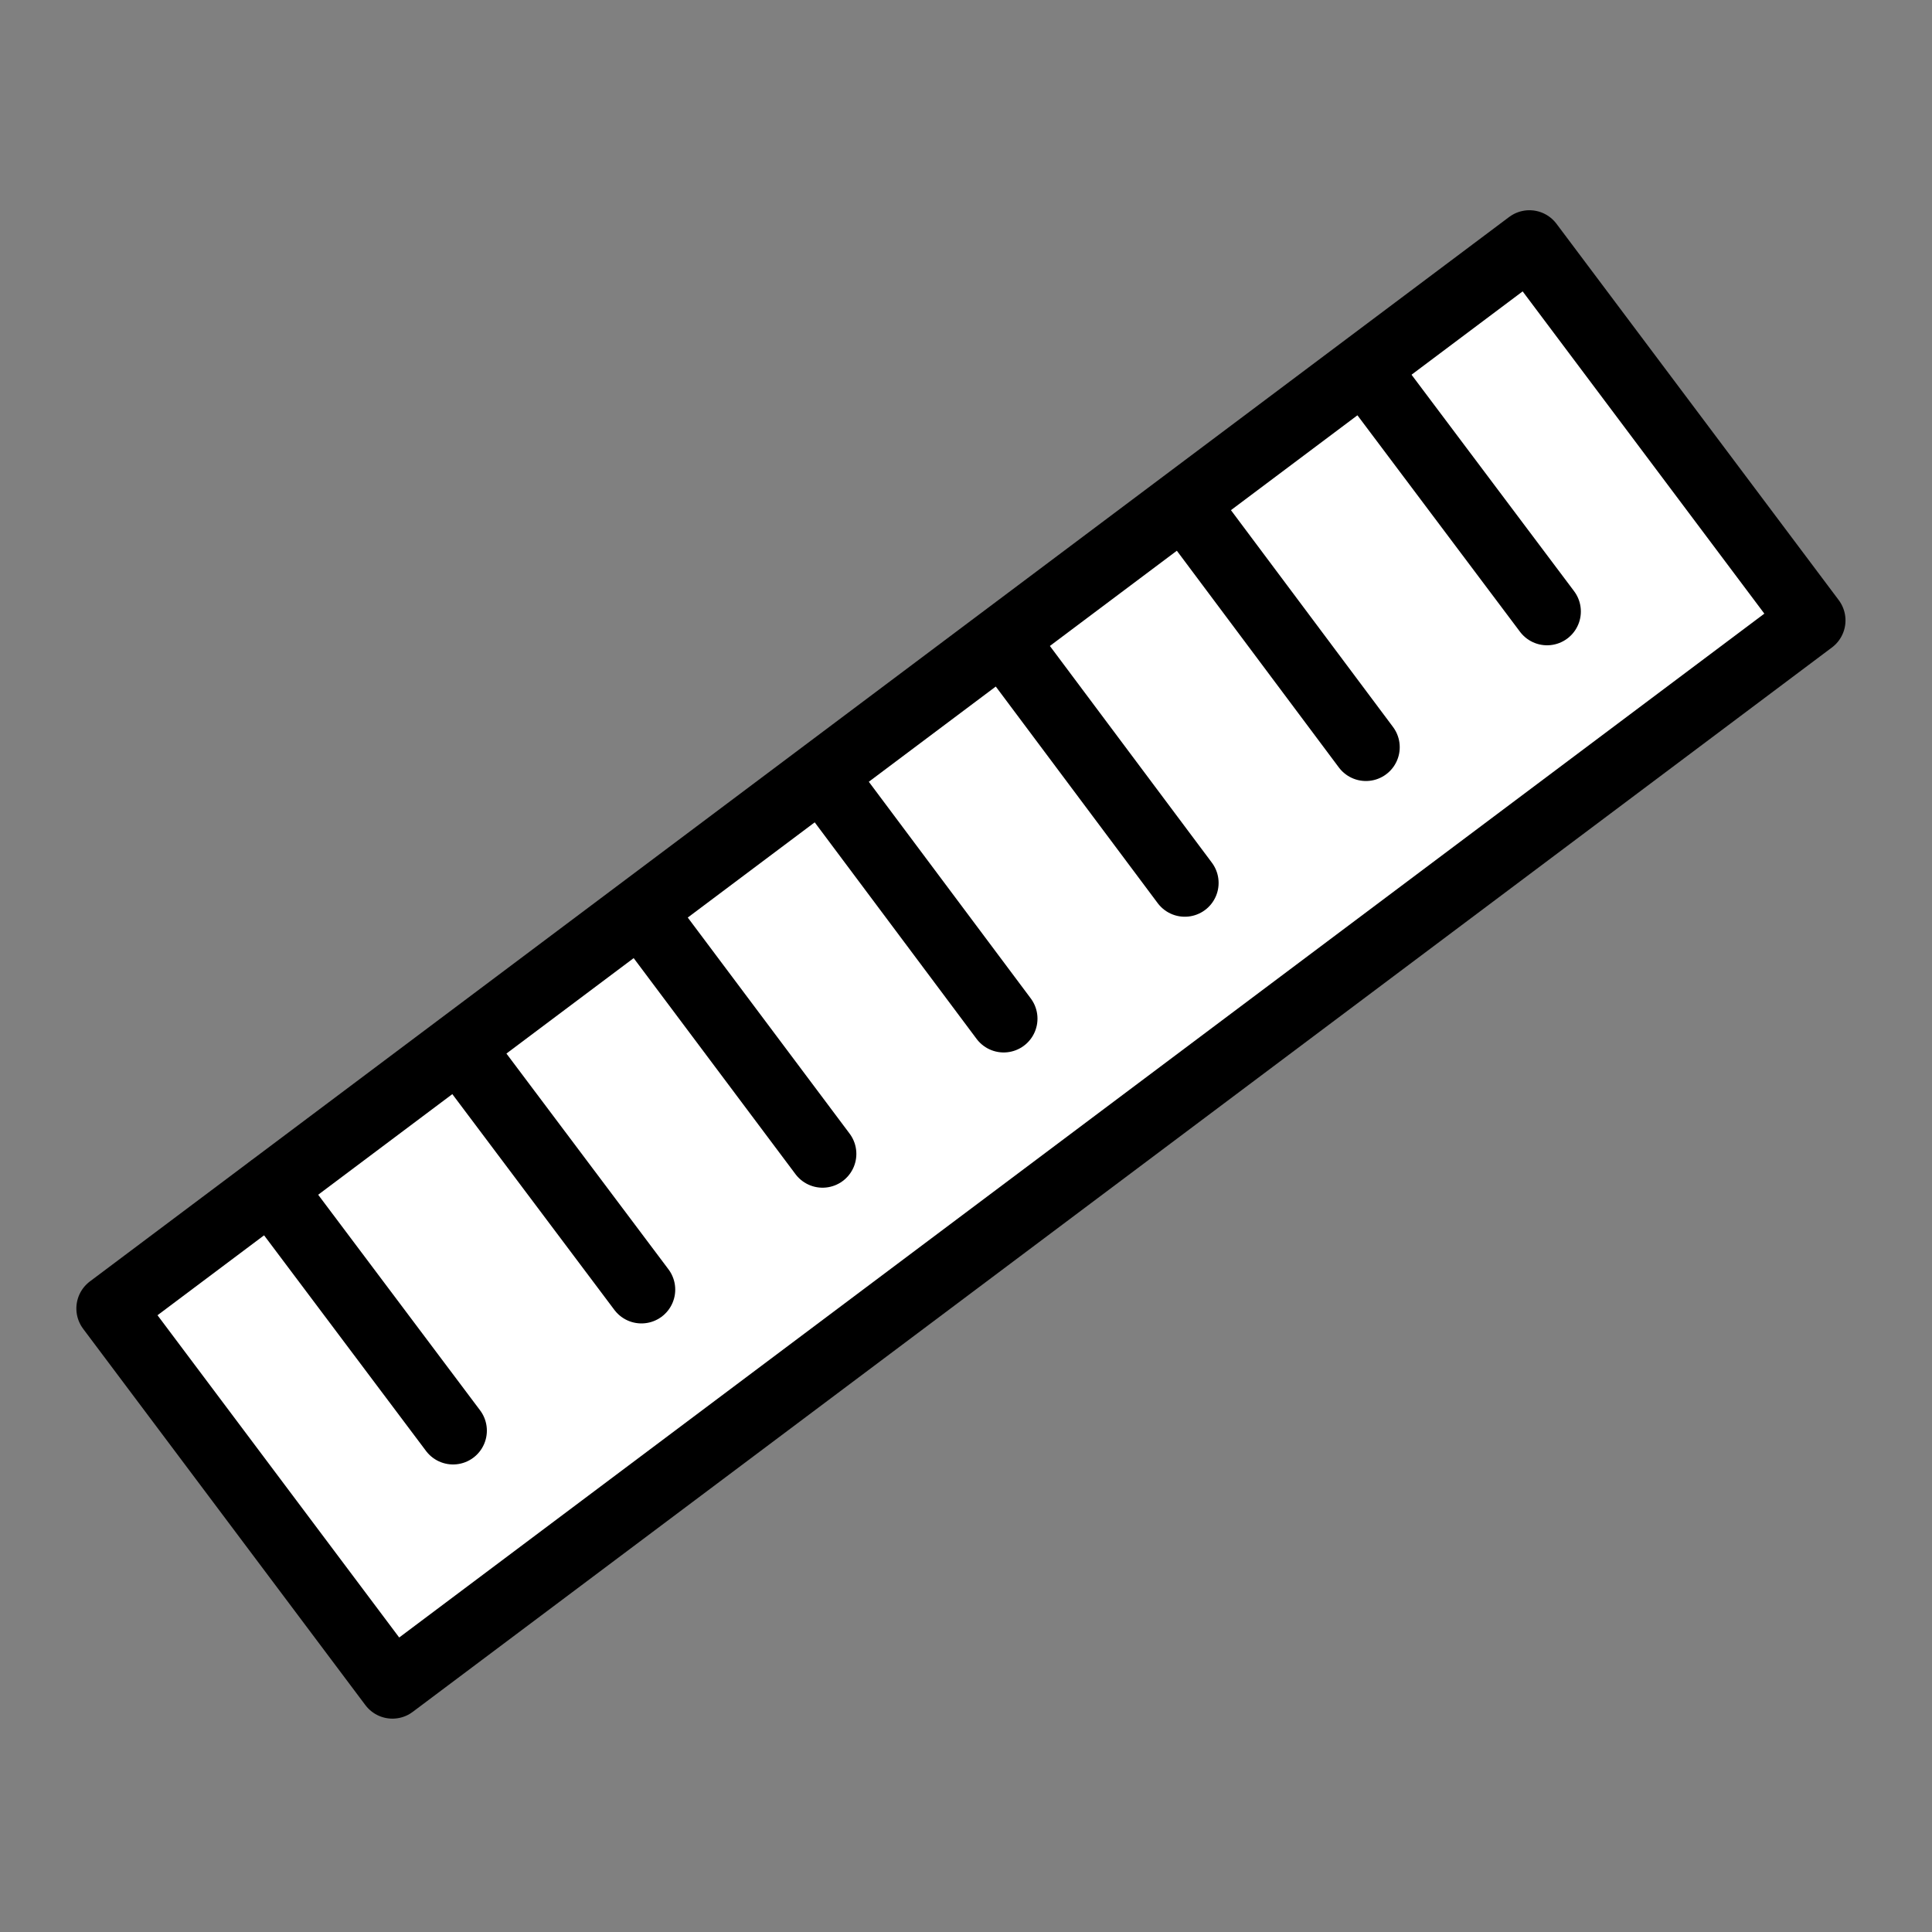
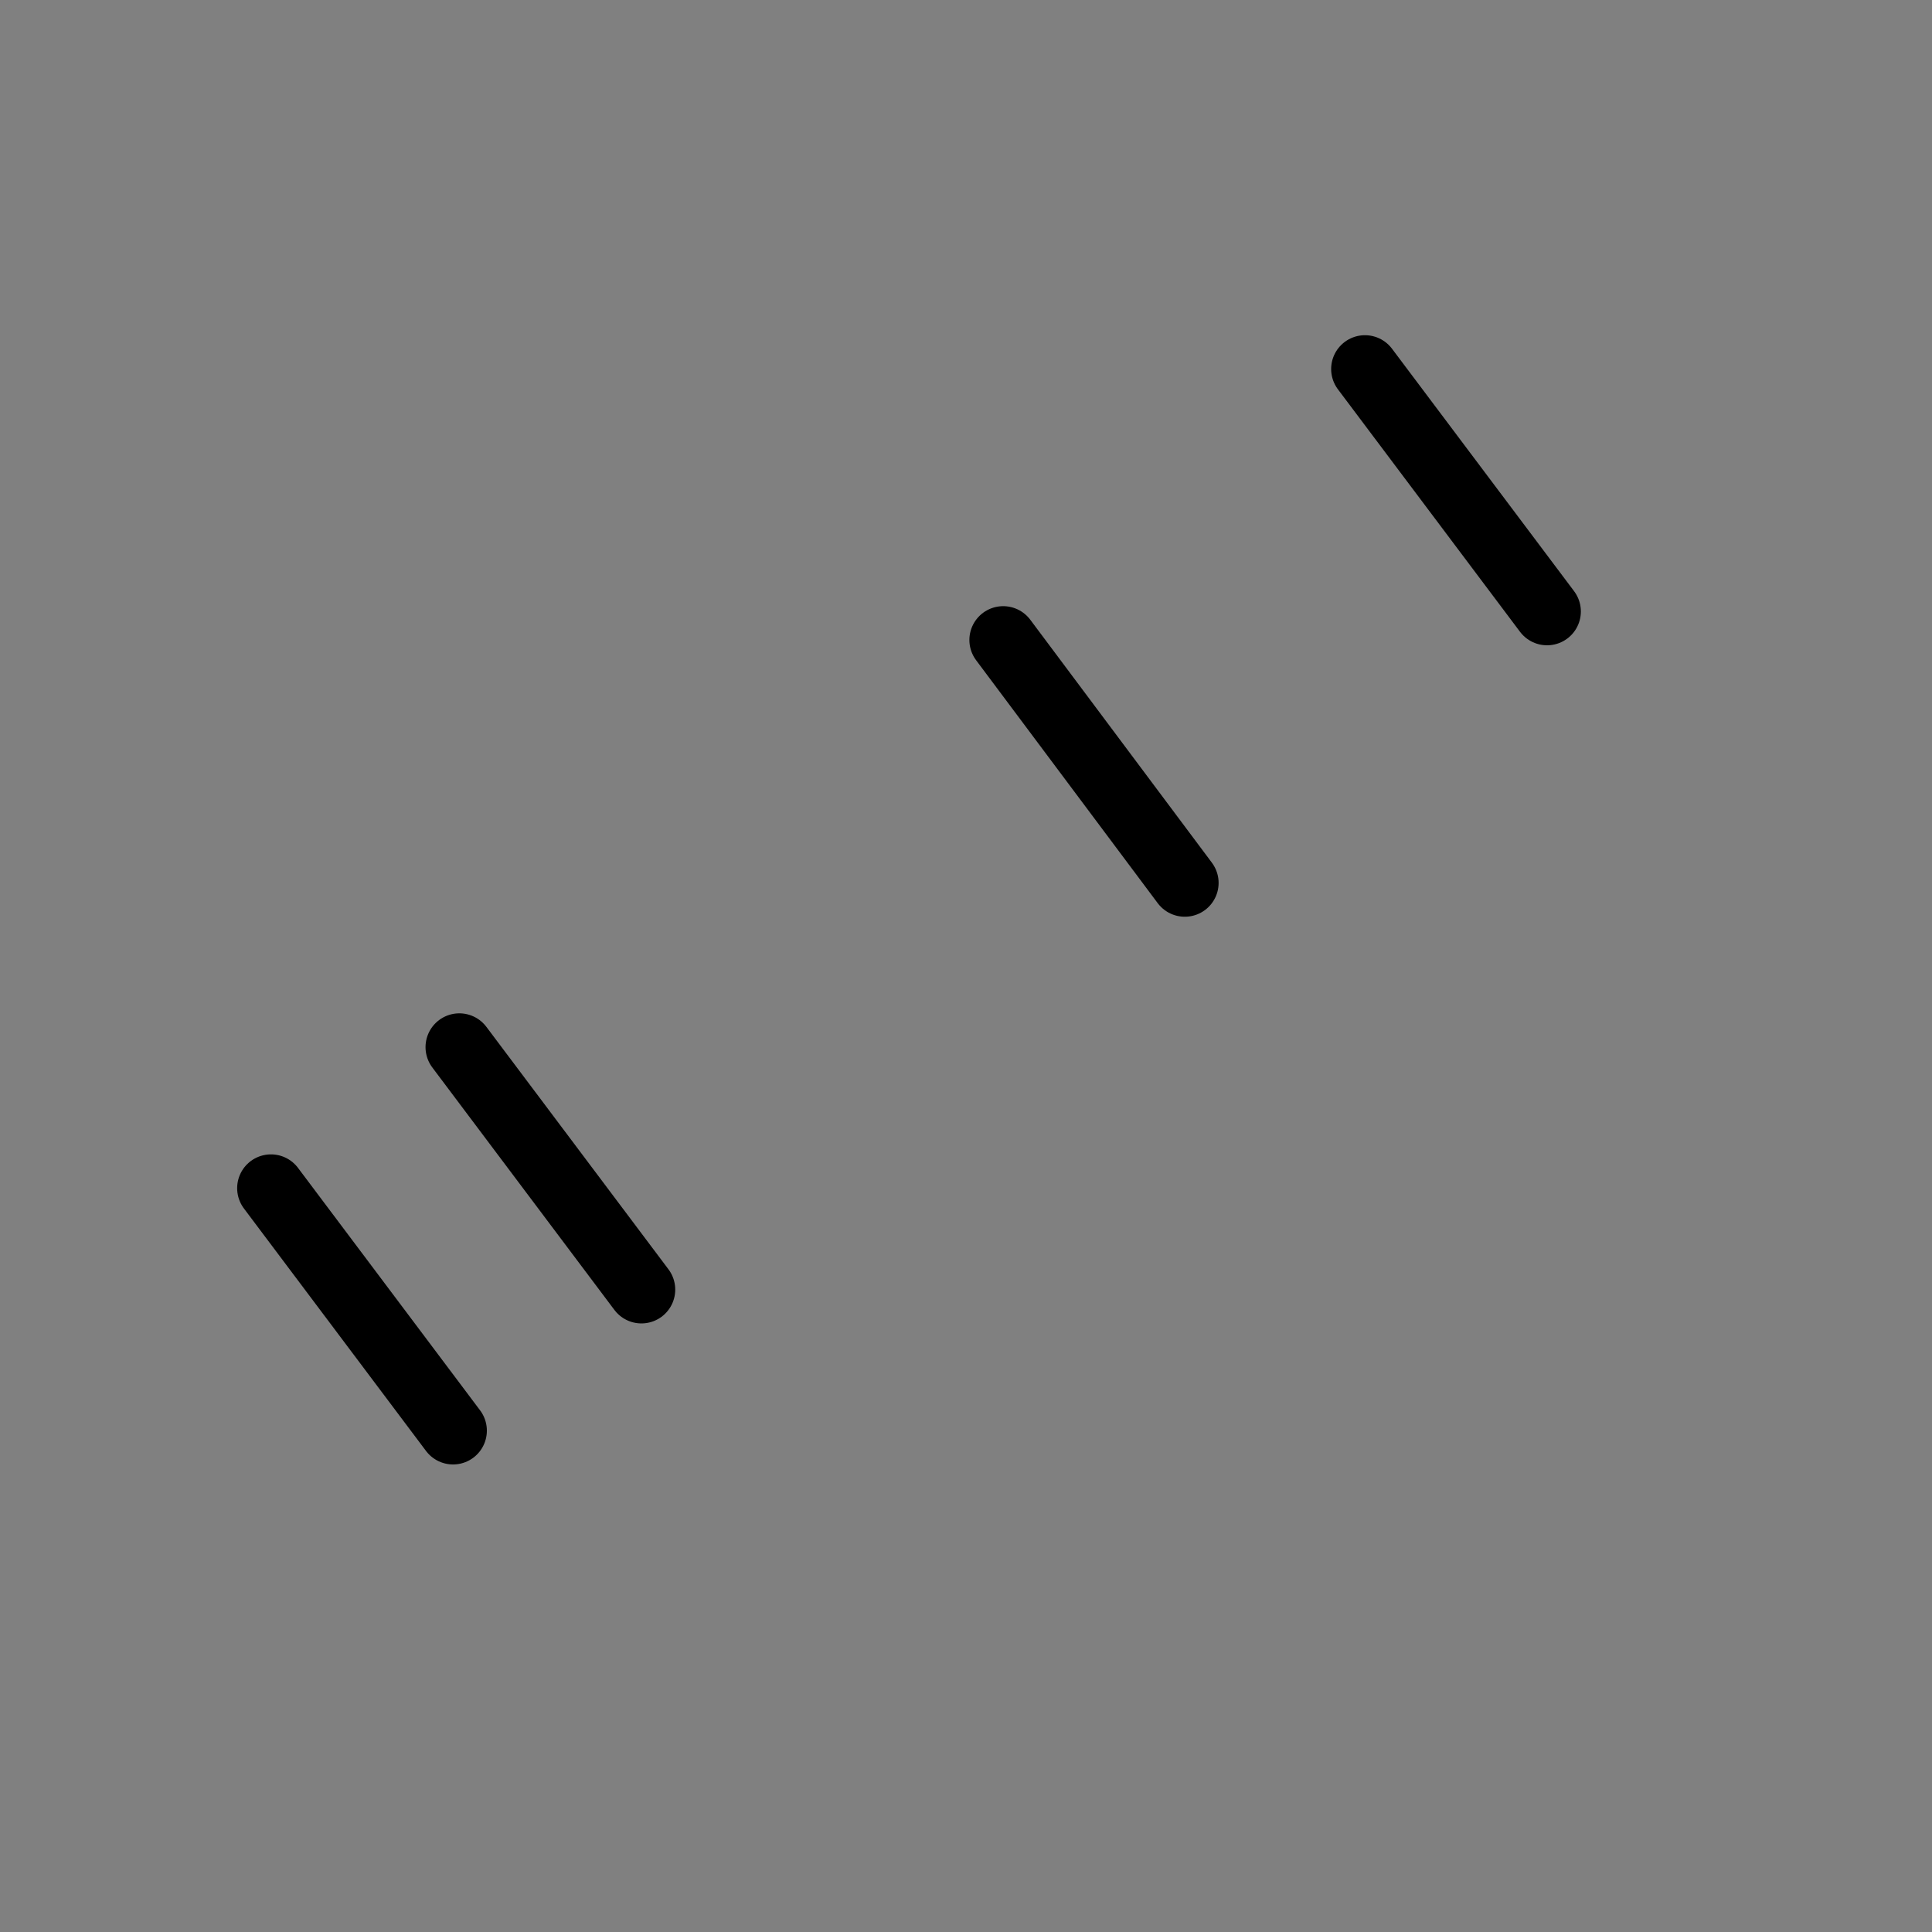
<svg xmlns="http://www.w3.org/2000/svg" version="1.1" id="Layer_1" x="0px" y="0px" viewBox="0 0 400 400" style="enable-background:new 0 0 400 400;" xml:space="preserve">
  <rect x="0" y="0" width="400" height="400" fill="#808080" stroke="none" />
  <style type="text/css">
	.st0{fill:none;}
	.st1{fill:#FFFFFF;stroke:#000000;stroke-width:14;stroke-linecap:round;stroke-linejoin:round;}
	.st2{fill:none;stroke:#000000;stroke-width:14;stroke-linecap:round;stroke-linejoin:round;}
</style>
  <title>garber-size-icon</title>
  <rect y="1" class="st0" width="400" height="399" />
-   <rect x="15.3" y="151" transform="matrix(0.8 -0.6 0.6 0.8 -80.03 159.287)" class="st1" width="367.3" height="97.4" />
  <line class="st2" x1="56.1" y1="246" x2="93.8" y2="296.2" />
  <line class="st2" x1="95.1" y1="216.8" x2="132.8" y2="267" />
-   <line class="st2" x1="132.7" y1="188.7" x2="170.3" y2="238.9" />
-   <line class="st2" x1="170.2" y1="160.6" x2="207.8" y2="210.9" />
  <line class="st2" x1="207.7" y1="132.5" x2="245.3" y2="182.8" />
-   <line class="st2" x1="245.2" y1="104.4" x2="282.8" y2="154.7" />
  <line class="st2" x1="282.6" y1="76.4" x2="320.3" y2="126.6" />
</svg>